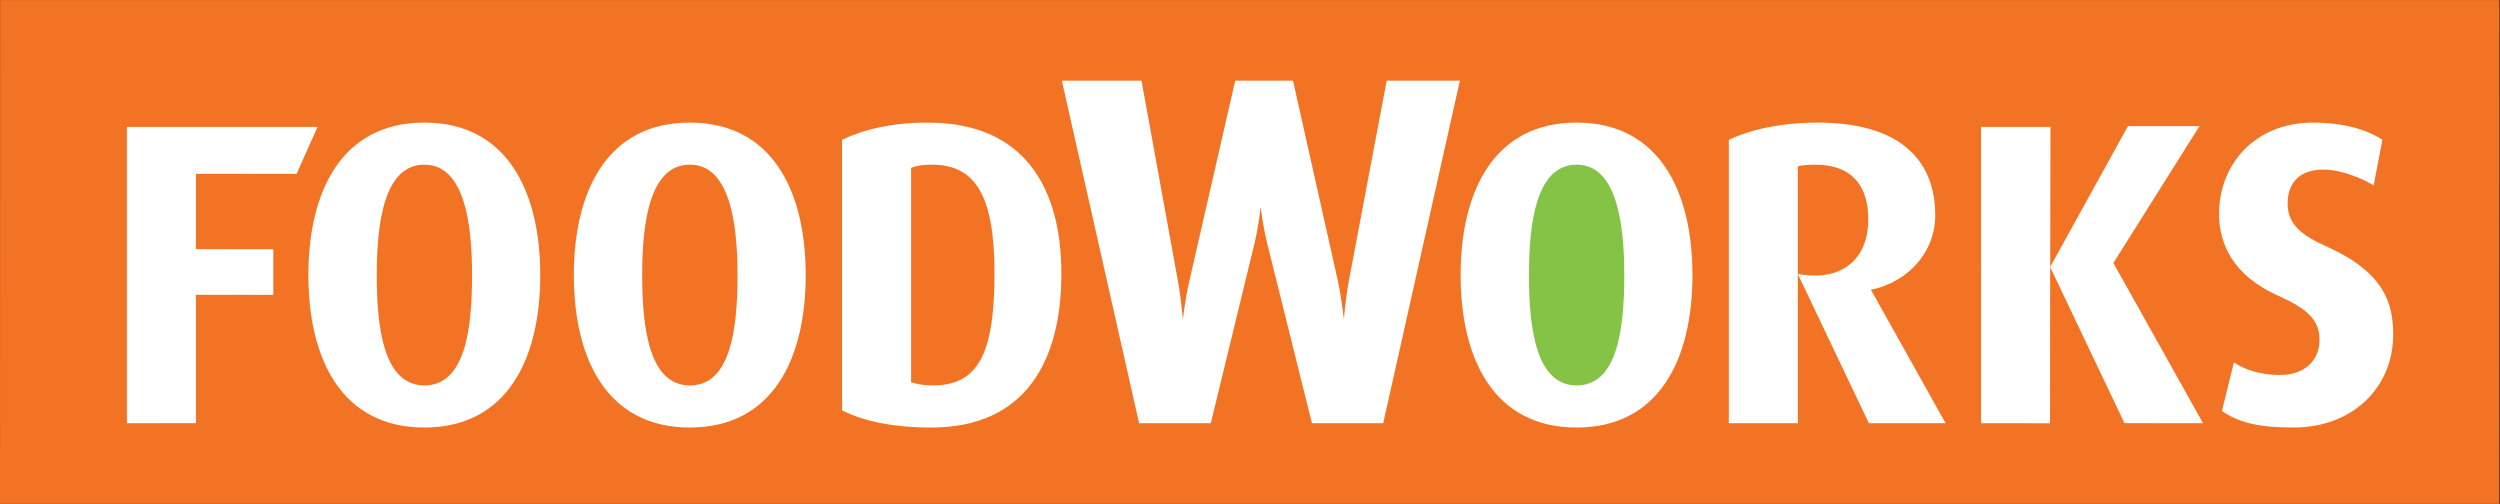
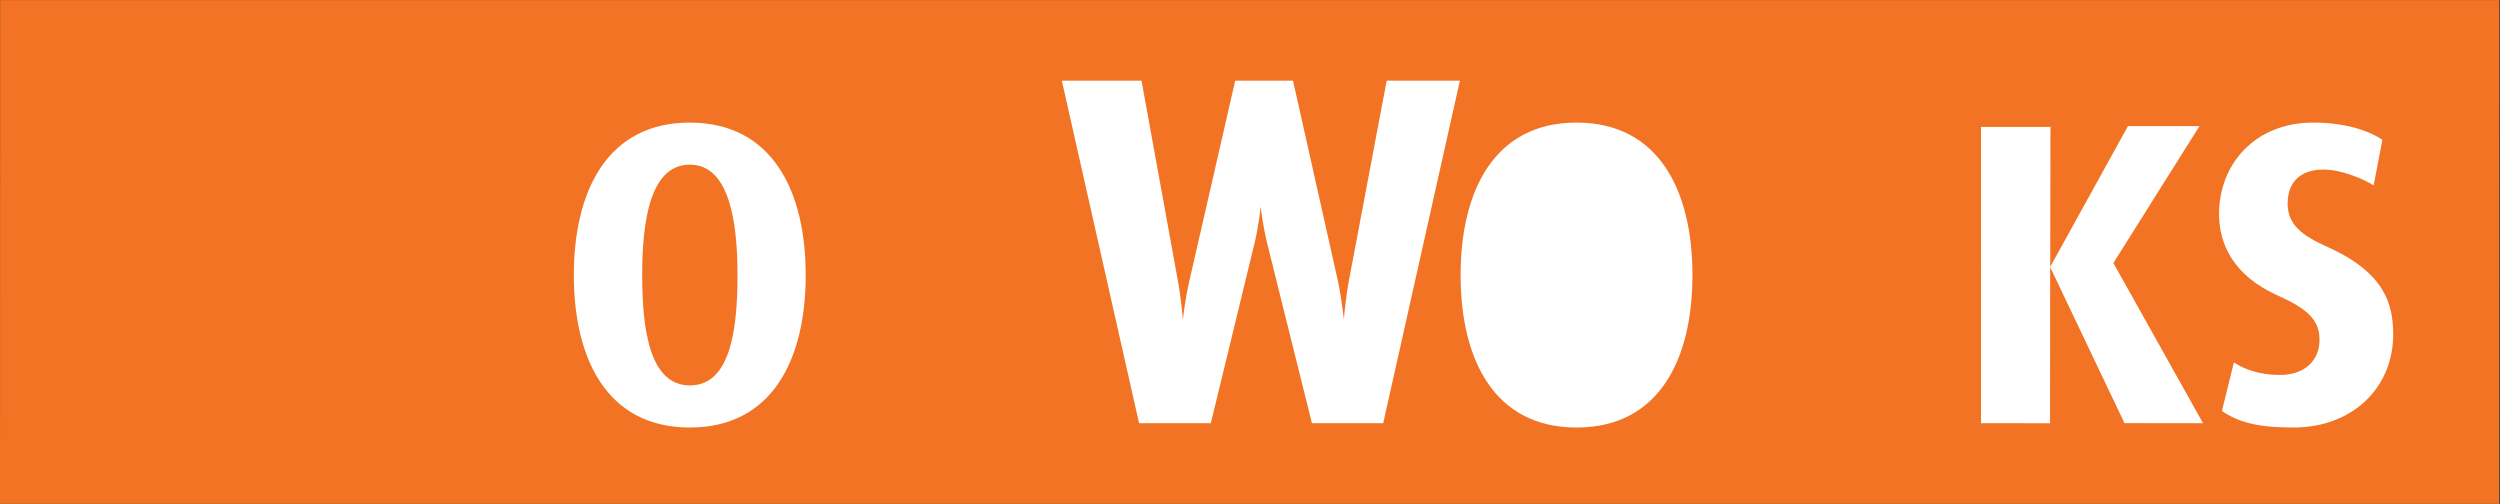
<svg xmlns="http://www.w3.org/2000/svg" viewBox="0 0 342.453 69.013" height="69.013" width="342.453" xml:space="preserve" id="svg2" version="1.1">
  <rect x="0" y="0" width="342.453" height="69.013" fill="#333333" stroke="none" />
  <defs id="defs6">
 </defs>
  <g transform="matrix(1.333,0,0,-1.333,0,69.013)" id="g10">
    <g transform="scale(0.1)" id="g12">
      <path id="path14" style="fill:#f27324;fill-opacity:1;fill-rule:nonzero;stroke:none" d="M 2568.26,0 H 0 L 0.141,517.645 H 2568.38 L 2568.26,0">
   </path>
-       <path id="path16" style="fill:#ffffff;fill-opacity:1;fill-rule:nonzero;stroke:none" d="m 201.352,339.148 v -77.437 l 79.5,-0.098 v -46.906 l -79.5,0.109 V 82.926 L 130.406,82.828 V 387.316 h 195.922 l -21.582,-48.265 -103.394,0.097">
-    </path>
-       <path id="path18" style="fill:#ffffff;fill-opacity:1;fill-rule:nonzero;stroke:none" d="m 1421.4,82.832 h -73.23 l -46.09,185.184 c -4.57,18.933 -6.66,37.332 -6.66,37.332 0,0 -1.55,-17.848 -6.18,-37.332 l -45,-185.184 h -73.72 l -79.36,351.965 h 81.88 l 37.38,-205.66 c 3.59,-19.942 5.13,-39.914 5.13,-39.914 0,0 2.03,19.972 6.67,39.914 l 47.08,205.66 h 59.42 l 46.09,-205.66 c 4.09,-19.438 6.16,-39.914 6.16,-39.914 0,0 1.55,20.476 5.13,39.914 l 38.86,205.66 h 75.23 L 1421.4,82.832">
+       <path id="path18" style="fill:#ffffff;fill-opacity:1;fill-rule:nonzero;stroke:none" d="m 1421.4,82.832 h -73.23 l -46.09,185.184 c -4.57,18.933 -6.66,37.332 -6.66,37.332 0,0 -1.55,-17.848 -6.18,-37.332 l -45,-185.184 h -73.72 l -79.36,351.965 h 81.88 l 37.38,-205.66 c 3.59,-19.942 5.13,-39.914 5.13,-39.914 0,0 2.03,19.972 6.67,39.914 l 47.08,205.66 h 59.42 l 46.09,-205.66 c 4.09,-19.438 6.16,-39.914 6.16,-39.914 0,0 1.55,20.476 5.13,39.914 l 38.86,205.66 h 75.23 ">
   </path>
      <path id="path20" style="fill:#ffffff;fill-opacity:1;fill-rule:nonzero;stroke:none" d="m 1620.1,78.398 c -85.03,0 -119.15,70.379 -119.15,156.684 0,85.848 34.12,156.672 119.15,156.672 85.01,0 119.1,-70.824 119.1,-156.672 0,-86.305 -34.09,-156.684 -119.1,-156.684">
   </path>
-       <path id="path22" style="fill:#84c346;fill-opacity:1;fill-rule:nonzero;stroke:none" d="m 1620.18,348.504 c -41.01,0 -49.01,-58.316 -49.01,-113.434 0,-55.523 7.53,-113.414 49.01,-113.414 41.9,0 48.97,57.891 48.97,113.414 0,55.118 -8.46,113.434 -48.97,113.434">
-    </path>
      <path id="path24" style="fill:#ffffff;fill-opacity:1;fill-rule:nonzero;stroke:none" d="m 708.902,121.656 c -41.457,0 -48.988,57.903 -48.988,113.414 0,55.118 7.988,113.43 48.988,113.43 40.532,0 48.977,-58.312 48.977,-113.43 0,-55.511 -7.074,-113.414 -48.977,-113.414 m -0.078,270.102 c -85.027,0 -119.148,-70.824 -119.148,-156.688 0,-86.289 34.121,-156.668 119.148,-156.668 85.031,0 119.133,70.379 119.133,156.668 0,85.864 -34.102,156.688 -119.133,156.688">
-    </path>
-       <path id="path26" style="fill:#ffffff;fill-opacity:1;fill-rule:nonzero;stroke:none" d="m 436.137,121.656 c -41.457,0 -48.989,57.903 -48.989,113.414 0,55.118 7.989,113.43 48.989,113.43 40.515,0 48.957,-58.312 48.957,-113.43 0,-55.511 -7.055,-113.414 -48.957,-113.414 m -0.078,270.102 c -85.043,0 -119.164,-70.824 -119.164,-156.688 0,-86.289 34.121,-156.668 119.164,-156.668 85.015,0 119.117,70.379 119.117,156.668 0,85.864 -34.102,156.688 -119.117,156.688">
   </path>
      <path id="path28" style="fill:#ffffff;fill-opacity:1;fill-rule:nonzero;stroke:none" d="m 2183.17,82.883 -76.38,160.351 -0.14,-160.449 -70.94,0.047 V 387.32 h 71.38 l -0.27,-143.863 79.89,144.664 h 73.5 l -88.46,-140.664 92.12,-164.625 -80.7,0.051">
   </path>
      <path id="path30" style="fill:#ffffff;fill-opacity:1;fill-rule:nonzero;stroke:none" d="m 2356.98,78.398 c -37.63,0 -56.43,5.434 -73.72,16.934 l 12.32,49.996 c 9.72,-6.68 25.99,-12.933 47.24,-12.933 25.23,0 40.75,14.57 40.75,36.277 0,19.5 -11.5,31.41 -42.52,45.16 -47.38,21.25 -60.71,54.426 -60.71,84.086 0,51.336 37.24,93.836 96.55,93.836 32.81,0 56.74,-7.988 71.31,-17.723 l -9,-46.785 c -10.63,6.617 -33.04,16.242 -51.63,16.242 -23.93,0 -36.77,-13.246 -36.77,-34.937 0,-22.149 15.5,-33.223 41.2,-44.703 58.89,-26.543 67.27,-58.883 67.27,-89.868 0,-54.863 -42.06,-95.582 -102.29,-95.582">
   </path>
-       <path id="path32" style="fill:#ffffff;fill-opacity:1;fill-rule:nonzero;stroke:none" d="m 1866.21,234.574 c -7.43,-0.047 -14.1,0.68 -18.77,1.621 l 73.04,-153.359 h 78.84 l -76.73,137.105 c 37.73,7.704 66.1,38.262 66.1,76.633 0,58 -38.09,95.172 -120.43,95.172 -37.68,0 -69.54,-7.086 -91.69,-17.703 V 82.836 h 70.87 V 236.227 346.855 c 5.07,1.165 10.55,1.653 17.99,1.653 38.73,0 54.59,-23.121 54.43,-56.281 -0.22,-42.075 -27.12,-57.45 -53.65,-57.653">
-    </path>
-       <path id="path34" style="fill:#ffffff;fill-opacity:1;fill-rule:nonzero;stroke:none" d="m 958.477,121.66 c -8.805,0 -16.696,1.387 -22.223,3.246 v 220.356 c 6,2.312 12.473,3.242 21.297,3.242 45.839,0 64.389,-33.313 64.389,-112.027 0,-83.817 -17.62,-114.817 -63.463,-114.817 m -5.039,270.086 c -37.176,0 -65.969,-7.074 -88.133,-17.707 V 96.109 c 21.25,-11.043 52.25,-17.719 91.675,-17.719 98.31,0 133.72,70.379 133.72,158.023 0,88.512 -38.06,155.332 -137.262,155.332">
-    </path>
    </g>
  </g>
</svg>